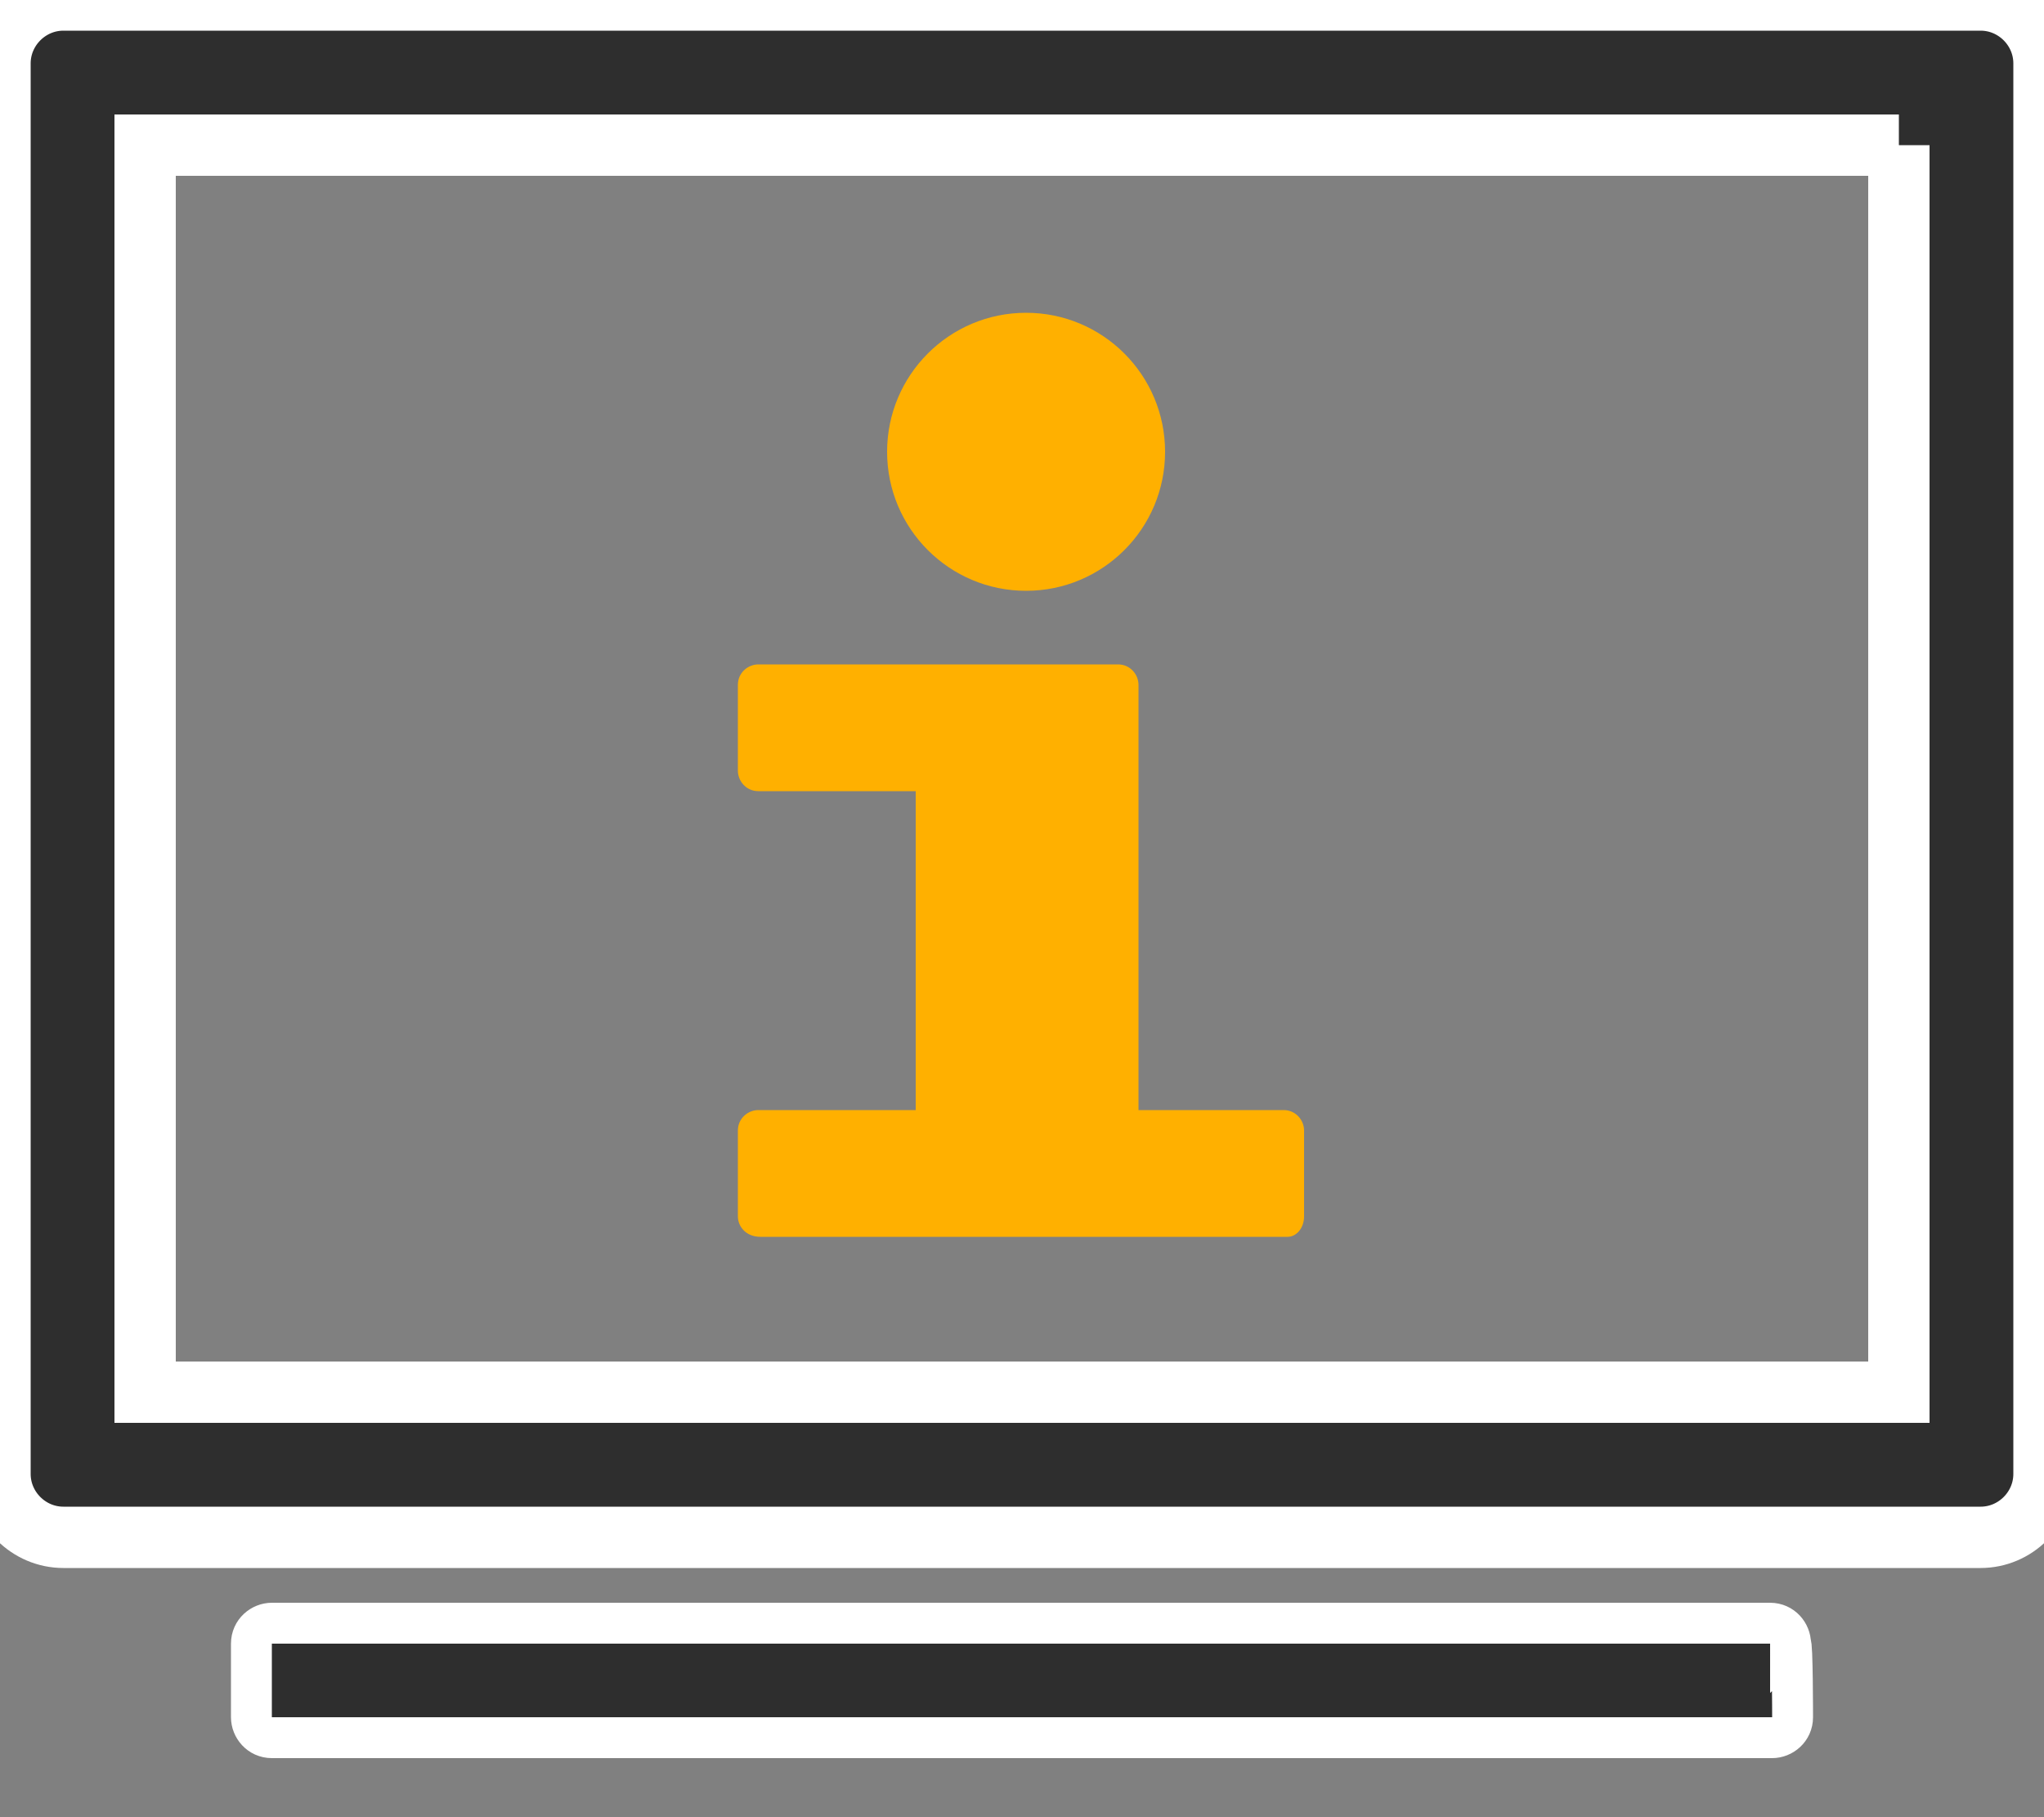
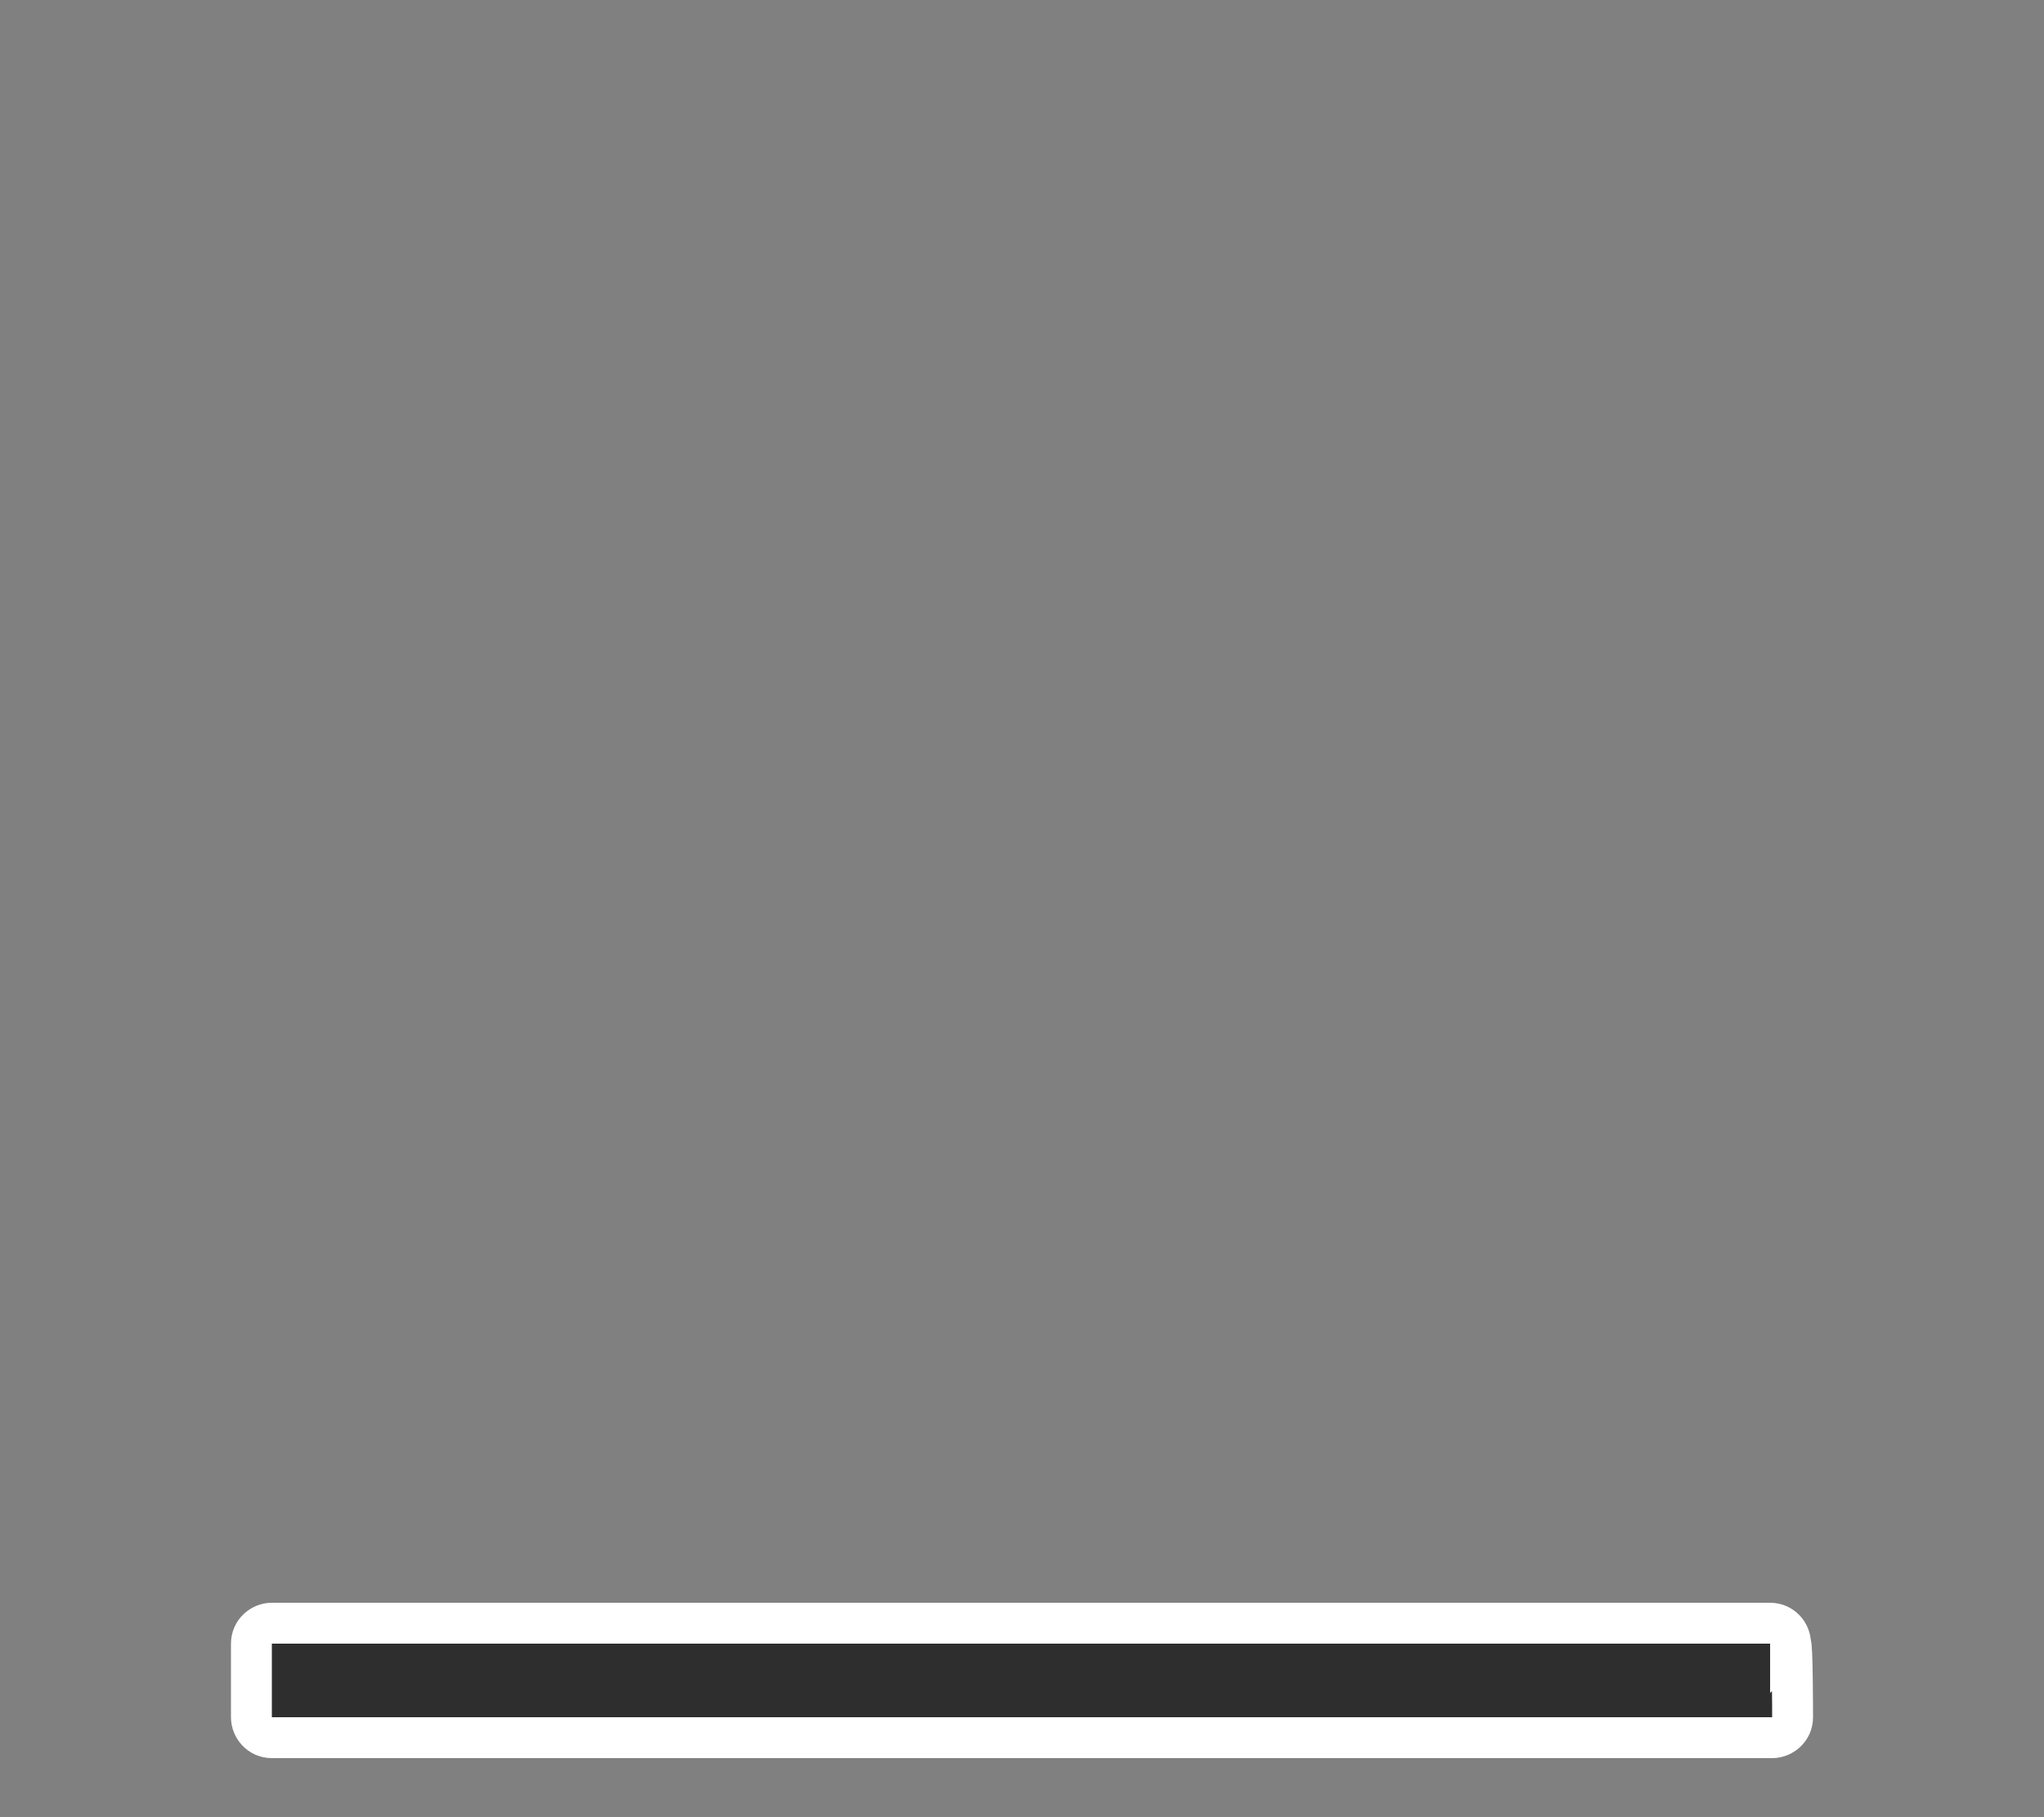
<svg xmlns="http://www.w3.org/2000/svg" id="Слой_1" x="0px" y="0px" viewBox="0 0 100 88.9" style="enable-background:new 0 0 100 88.9;" xml:space="preserve">
  <rect x="0" y="0" width="100" height="88.9" fill="#808080" stroke="none" />
  <style type="text/css"> .st0{fill:#2E2E2E;stroke:#FFFFFF;stroke-width:3;stroke-miterlimit:10;} .st1{fill:#FFB000;} .st2{fill-rule:evenodd;clip-rule:evenodd;fill:#FFB000;} .st3{fill:#2E2E2E;stroke:#FFFFFF;stroke-width:2;stroke-miterlimit:10;} </style>
  <g>
-     <path class="st0" d="M92.9,7.1v61H7.1v-61H92.9 M96.9,0H3.1C1.4,0,0,1.4,0,3.1v69c0,1.7,1.4,3.1,3.1,3.1h93.8 c1.7,0,3.1-1.4,3.1-3.1v-69C100,1.4,98.6,0,96.9,0L96.9,0z" />
-   </g>
+     </g>
  <g>
-     <path class="st1" d="M55.7,54.3V33.5c0-0.5-0.4-1-1-1H37.1c-0.5,0-1,0.4-1,1v4.2c0,0.5,0.4,1,1,1h7.7v15.6h-7.7c-0.5,0-1,0.4-1,1 v4.2c0,0.5,0.4,1,1.1,1H63c0.4,0,0.8-0.4,0.8-1v-4.2c0-0.5-0.4-1-1-1H55.7z" />
-     <circle class="st2" cx="50.2" cy="22.1" r="6.8" />
-   </g>
+     </g>
  <g>
    <path class="st3" d="M87.7,84c0,0.6-0.5,1-1,1H13.3c-0.6,0-1-0.5-1-1v-3.6c0-0.6,0.5-1,1-1h73.3c0.6,0,1,0.5,1,1 C87.7,80.3,87.7,84,87.7,84z" />
  </g>
</svg>